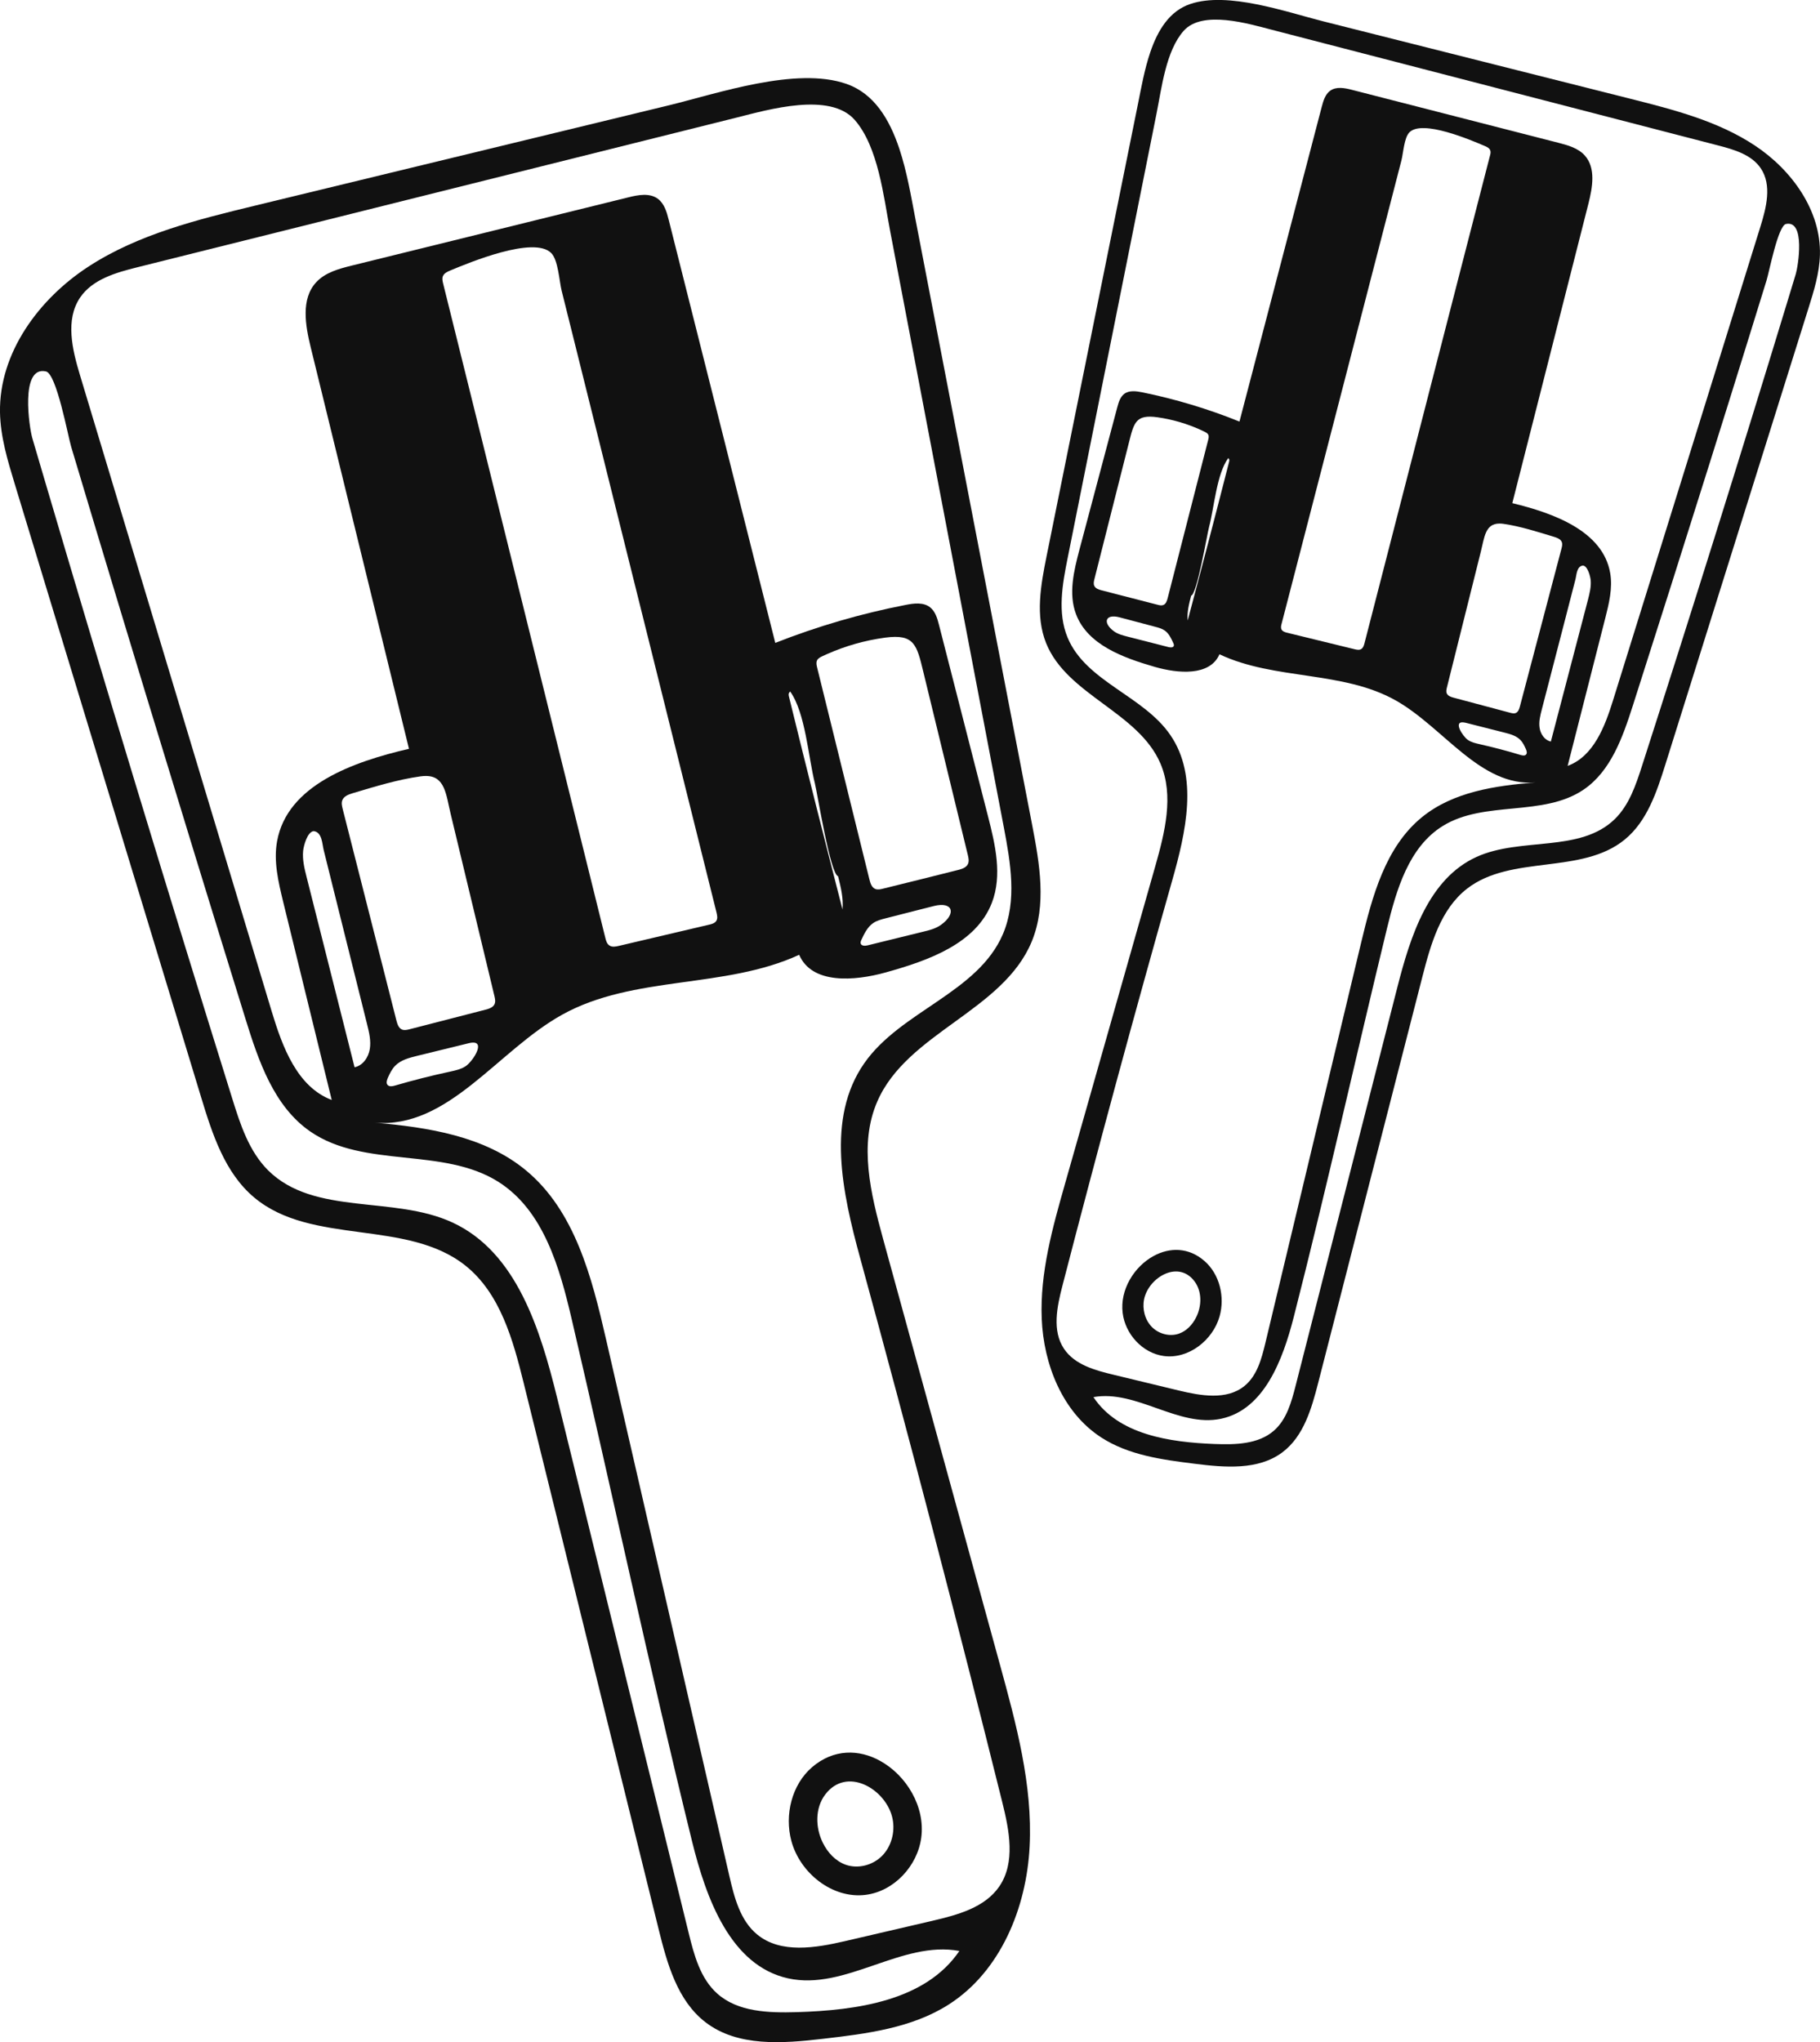
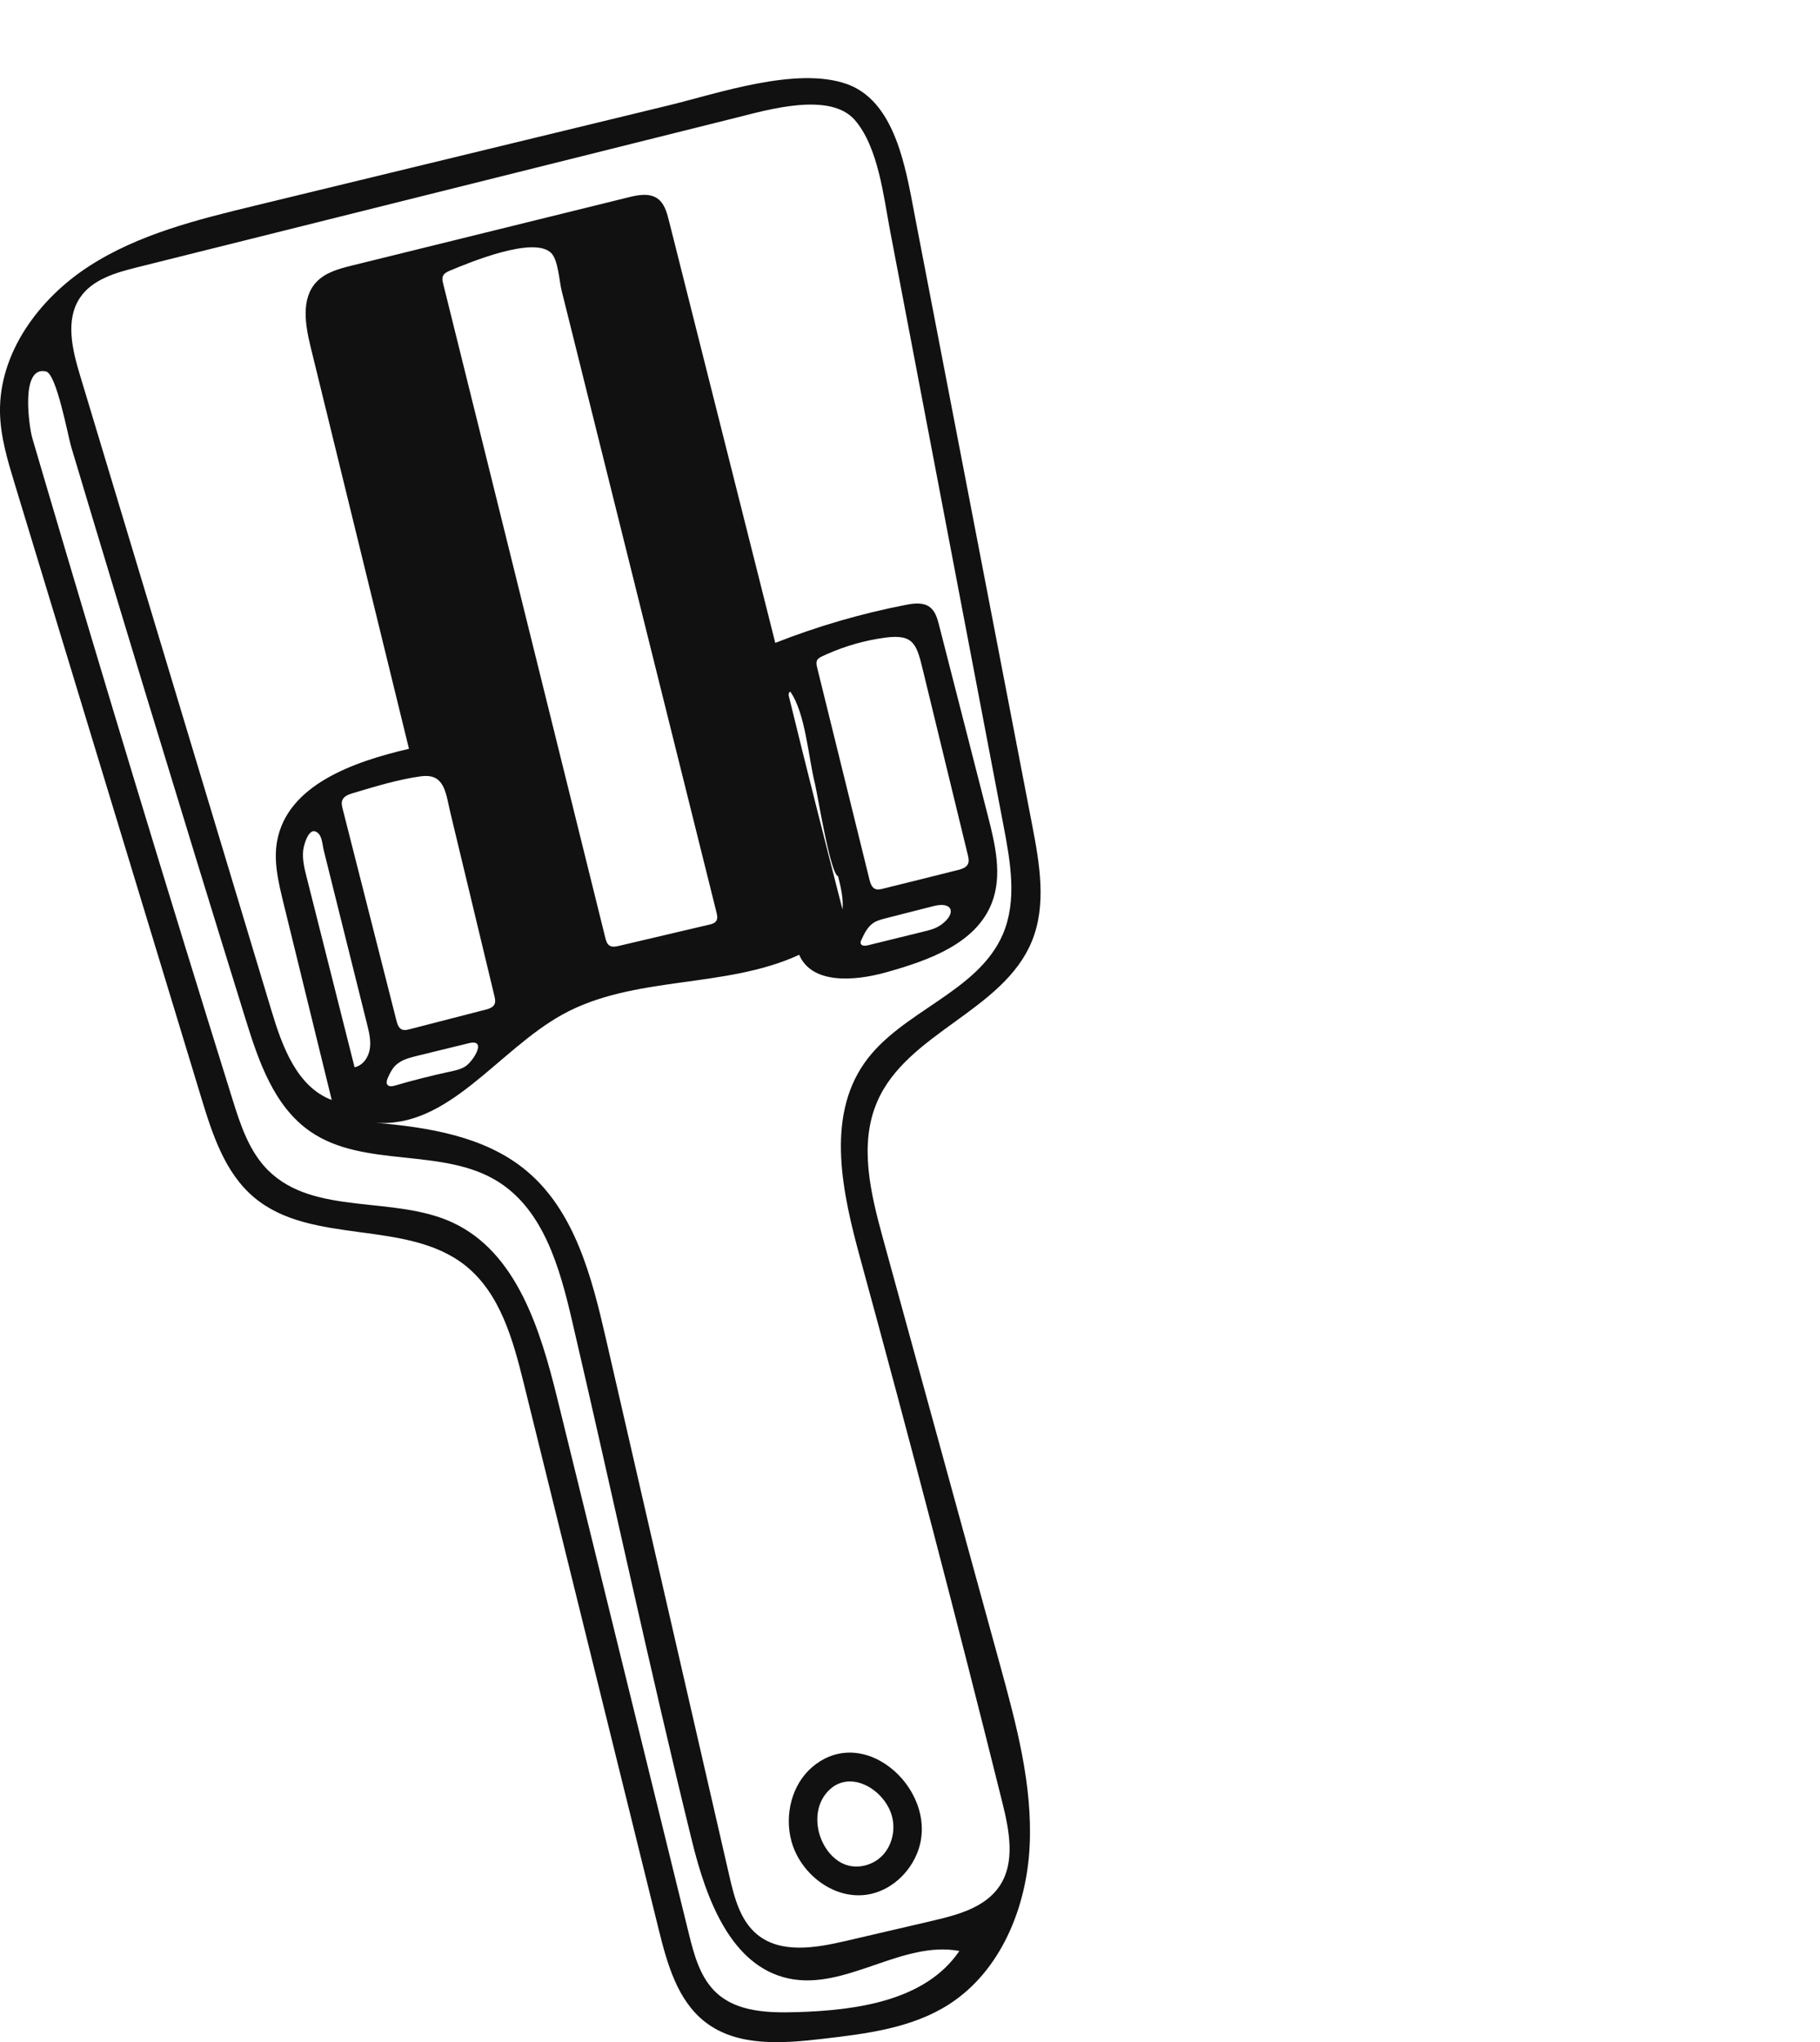
<svg xmlns="http://www.w3.org/2000/svg" version="1.1" id="レイヤー_1" x="0px" y="0px" width="255.88px" height="287.12px" viewBox="0 0 255.88 287.12" style="enable-background:new 0 0 255.88 287.12;" xml:space="preserve">
  <style type="text/css">
	.st0{fill-rule:evenodd;clip-rule:evenodd;fill:none;}
	.st1{fill-rule:evenodd;clip-rule:evenodd;fill:#111;}
</style>
  <g>
    <g>
-       <path class="st0" d="M196.36,7.03L241.45,19c0,0,10.41,2.99,12.64,13.64c0,0,0.7,4.64-0.49,8.42c-1.19,3.78-21.8,69.55-21.8,69.55    s-2.06,7.61-11.05,9.37c-8.99,1.76-14.64,0.04-19.3,8.83c0,0-2.43,4.72-5.24,17.18c-2.81,12.46-13.01,50.48-13.01,50.48    s-0.84,6.94-7.44,8.21c0,0-18.47-0.4-20.77-3.72c0,0-7.33-8.68-7.39-17.37l17.73-67.26c0,0,3.35-8.9-4.81-15.09    c-8.16-6.19-9.88-6.97-10.98-9.32c-1.11-2.35-1.72-9.37,0.2-17.53l13.44-66.61c0,0,1.48-8.62,10.7-6.19L196.36,7.03z" />
      <g>
        <g>
-           <path class="st1" d="M246.71,20.45c-5.2-3.44-11.38-5.02-17.43-6.55C214.85,10.26,200.43,6.63,186,2.99      c-5.15-1.3-13.35-4.22-18.65-2.43c-2.94,0.99-4.58,3.7-5.62,6.76c-0.82,2.4-1.28,5.02-1.72,7.2      c-4.29,21.21-8.57,42.43-12.86,63.64c-0.82,4.07-1.62,8.42-0.07,12.27c2.95,7.32,12.99,9.67,16.08,16.94      c1.92,4.52,0.6,9.7-0.74,14.43c-4.22,14.86-8.45,29.72-12.67,44.58c-1.77,6.22-3.55,12.56-3.29,19.02s2.93,13.17,8.35,16.69      c3.86,2.51,8.6,3.14,13.17,3.71c4.22,0.53,8.93,0.94,12.33-1.62c2.98-2.24,4.09-6.14,5.02-9.76      c4.89-19.05,9.77-38.09,14.66-57.14c1.17-4.55,2.55-9.44,6.26-12.33c6.2-4.82,16.12-1.93,22.19-6.92      c3.12-2.56,4.47-6.63,5.68-10.48c6.71-21.41,13.43-42.81,20.14-64.22c0.77-2.45,1.54-4.93,1.61-7.5      C256.04,29.61,251.91,23.89,246.71,20.45z M149.59,189.63c-1.69-2.52-0.99-5.88-0.23-8.82c4.93-19.07,10.08-38.09,15.45-57.04      c1.92-6.78,3.72-14.62-0.27-20.43c-3.79-5.54-11.86-7.5-14.44-13.69c-1.46-3.51-0.74-7.49,0.01-11.22      c4.17-20.84,8.33-41.67,12.5-62.51c0.71-3.54,1.31-8.79,3.82-11.6c2.63-2.94,9.12-0.98,12.36-0.14      c7.05,1.83,14.09,3.65,21.14,5.48c13.89,3.6,27.78,7.2,41.67,10.8c2.24,0.58,4.69,1.3,5.97,3.23c1.56,2.35,0.77,5.47-0.06,8.15      c-6.91,22.2-13.81,44.4-20.72,66.6c-1.15,3.71-2.74,7.9-6.39,9.24c1.76-6.91,3.52-13.82,5.28-20.73      c0.53-2.09,1.07-4.26,0.7-6.39c-1.02-5.9-7.94-8.41-13.76-9.82c3.57-14.03,7.13-28.07,10.7-42.1c0.58-2.3,1.07-5.03-0.52-6.79      c-0.94-1.04-2.39-1.44-3.76-1.79c-9.64-2.47-19.28-4.94-28.93-7.42c-1.04-0.27-2.23-0.51-3.1,0.12      c-0.69,0.5-0.95,1.39-1.17,2.21c-3.86,14.77-7.72,29.53-11.58,44.3c-4.41-1.78-8.99-3.16-13.65-4.11      c-0.86-0.17-1.84-0.31-2.54,0.21c-0.57,0.43-0.79,1.17-0.98,1.86c-1.77,6.67-3.54,13.35-5.32,20.02      c-0.79,2.99-1.58,6.21-0.49,9.1c1.63,4.32,6.64,6.13,11.07,7.41c3.26,0.94,7.75,1.34,9.1-1.77c7.77,3.67,17.34,2.27,24.82,6.51      c6.75,3.83,11.86,12.13,19.6,11.51c-5.63,0.45-11.58,1.31-15.96,4.89c-5.15,4.2-6.99,11.15-8.54,17.62      c-4.49,18.76-8.98,37.51-13.46,56.27c-0.54,2.24-1.17,4.65-2.97,6.09c-2.5,2.01-6.13,1.36-9.25,0.61      c-3.05-0.74-6.1-1.48-9.15-2.21C153.94,192.66,151.08,191.87,149.59,189.63z M213.69,99.32c-0.1,0.36-0.23,0.77-0.57,0.92      c-0.25,0.11-0.54,0.04-0.81-0.03c-2.65-0.71-5.3-1.42-7.95-2.12c-0.37-0.1-0.79-0.24-0.95-0.59c-0.12-0.27-0.05-0.57,0.02-0.86      c1.59-6.37,3.18-12.73,4.77-19.1c0.5-1.99,0.61-3.93,2.62-3.93c0.17,0,0.36,0.01,0.56,0.04c2.39,0.35,4.81,1.13,7.12,1.83      c0.43,0.13,0.92,0.32,1.08,0.74c0.11,0.29,0.03,0.62-0.05,0.93C217.59,84.54,215.64,91.93,213.69,99.32z M214.55,106.09      c-0.18,0.2-0.5,0.13-0.76,0.06c-1.9-0.58-3.82-1.08-5.76-1.52c-0.58-0.13-1.18-0.26-1.67-0.61c-0.73-0.52-2.1-2.66-0.57-2.45      c0.08,0.01,0.18,0.03,0.28,0.05c1.81,0.46,3.63,0.92,5.44,1.38c0.82,0.21,1.68,0.44,2.26,1.05c0.34,0.35,0.55,0.81,0.75,1.25      C214.64,105.56,214.74,105.89,214.55,106.09z M191.84,90.43c-0.08,0.31-0.18,0.65-0.45,0.82c-0.28,0.18-0.65,0.1-0.98,0.02      c-3.15-0.77-6.3-1.54-9.45-2.31c-0.29-0.07-0.62-0.17-0.77-0.43c-0.15-0.25-0.08-0.57,0-0.85c3-11.61,6-23.21,9.01-34.82      c1.5-5.8,3-11.61,4.5-17.41c0.75-2.9,1.5-5.8,2.25-8.71c0.36-1.39,0.72-2.79,1.08-4.18c0.26-1,0.38-3.22,1.13-3.96      c1.83-1.82,8.58,1.07,10.6,1.93c0.31,0.13,0.64,0.3,0.76,0.61c0.09,0.24,0.03,0.51-0.04,0.75c-1.39,5.39-2.78,10.79-4.17,16.18      C200.83,55.53,196.33,72.98,191.84,90.43z M216.77,99.74c1.04-4.02,2.08-8.03,3.12-12.05c0.53-2.07,1.07-4.13,1.6-6.2      c0.17-0.65,0.17-1.87,1.06-1.98c0.68,0.07,1.05,1.57,1.09,2.08c0.08,0.93-0.16,1.85-0.39,2.76c-1.74,6.64-3.47,13.27-5.21,19.91      c-0.86-0.18-1.45-1.04-1.58-1.92C216.32,101.47,216.55,100.59,216.77,99.74z M164.17,84.08c-0.1,0.39-0.24,0.83-0.61,0.98      c-0.25,0.1-0.54,0.04-0.8-0.03c-2.62-0.68-5.25-1.35-7.87-2.03c-0.4-0.1-0.86-0.25-1.04-0.63c-0.14-0.3-0.06-0.64,0.02-0.96      c1.62-6.4,3.23-12.8,4.85-19.19c0.71-2.82,0.97-3.99,4.03-3.55c2.1,0.3,4.15,0.9,6.08,1.78c0.17,0.08,0.35,0.16,0.52,0.25      c0.2,0.1,0.42,0.21,0.52,0.41c0.12,0.23,0.05,0.5-0.01,0.75C167.97,69.27,166.07,76.67,164.17,84.08z M165.03,90.8      c-0.09,0.27-0.47,0.25-0.74,0.18c-1.93-0.49-3.86-0.98-5.79-1.48c-0.66-0.17-1.33-0.34-1.88-0.74      c-1.63-1.19-1.24-2.49,0.76-1.97c0.87,0.23,1.74,0.46,2.61,0.69c0.82,0.22,1.63,0.43,2.45,0.65c0.46,0.12,0.93,0.25,1.31,0.52      c0.59,0.41,0.91,1.1,1.21,1.76C165.01,90.52,165.07,90.66,165.03,90.8z M167.47,83.75c0.83-0.23,2.23-8.6,2.53-9.72      c0.72-2.75,1.05-7.37,2.68-9.62c0.16,0.12,0.19,0.29,0.13,0.49c-0.98,3.84-1.97,7.68-2.97,11.51c-0.94,3.61-1.9,7.22-2.86,10.83      C166.87,86.06,167.17,84.9,167.47,83.75z M252.48,38.51c-0.44,1.44-0.87,2.87-1.31,4.31c-6.6,21.68-13.38,43.31-20.32,64.88      c-0.86,2.68-1.8,5.48-3.81,7.45c-4.88,4.78-13.23,2.5-19.45,5.33c-6.74,3.07-9.3,11.15-11.13,18.32      c-4.77,18.67-9.54,37.34-14.3,56.01c-0.59,2.31-1.26,4.76-3.05,6.33c-2.2,1.93-5.42,1.99-8.35,1.88      c-6.33-0.24-13.53-1.31-17.03-6.59c6.05-1.08,11.94,4.31,17.95,3.04c6.05-1.28,8.68-8.29,10.21-14.29      c4.63-18.13,8.69-36.41,13.1-54.6c1.33-5.48,3.07-11.5,7.87-14.46c5.85-3.61,14.08-1.24,19.77-5.09      c3.84-2.6,5.5-7.35,6.92-11.77c3.64-11.38,7.25-22.78,10.83-34.18c1.79-5.7,3.57-11.4,5.34-17.11c0.89-2.85,1.77-5.71,2.65-8.56      c0.37-1.19,1.61-7.68,2.73-7.92C253.87,30.91,252.79,37.48,252.48,38.51z M163.62,190.65c3.47,0.47,6.91-2.22,7.85-5.59      c0.76-2.72,0.01-5.89-2.11-7.75c-2.26-1.99-4.94-1.93-7.14-0.74c-2.76,1.49-4.79,4.76-4.38,8.03      C158.2,187.58,160.64,190.25,163.62,190.65z M160.85,182.68c0.32-1.58,1.59-3.02,3.06-3.62c1.37-0.56,2.92-0.39,4.03,1.09      c1.07,1.43,1.03,3.48,0.22,5.08c-0.51,1.01-1.34,1.91-2.42,2.28c-1.31,0.45-2.86,0.03-3.82-0.97      C160.96,185.54,160.58,184.04,160.85,182.68z" />
-         </g>
+           </g>
      </g>
    </g>
    <g>
      <path class="st0" d="M80.05,20.1L19.53,35.59c0,0-13.98,3.87-17.09,18.11c0,0-0.99,6.21,0.56,11.28s28.36,93.4,28.36,93.4    s2.67,10.22,14.69,12.68c12.02,2.47,19.6,0.23,25.74,12.05c0,0,3.19,6.35,6.8,23.07s16.81,67.76,16.81,67.76s1.03,9.3,9.86,11.09    c0,0,24.74-0.31,27.86-4.73c0,0,9.92-11.53,10.11-23.17l-22.93-90.29c0,0-4.38-11.96,6.62-20.15s13.31-9.22,14.82-12.36    c1.51-3.14,2.41-12.52-0.05-23.48l-17.2-89.38c0,0-1.88-11.57-14.25-8.42L80.05,20.1z" />
      <g>
        <g>
          <path class="st1" d="M145.05,132.39c2.13-5.14,1.11-10.97,0.06-16.43c-5.48-28.46-10.97-56.93-16.45-85.39      c-0.56-2.92-1.15-6.43-2.22-9.66c-1.37-4.11-3.53-7.76-7.45-9.12c-7.08-2.46-18.09,1.35-25,3.03L35.9,28.9      c-8.12,1.97-16.42,4.01-23.43,8.56C5.46,42.01-0.14,49.62,0,57.97c0.06,3.43,1.07,6.77,2.07,10.06      c8.74,28.75,17.47,57.5,26.21,86.25c1.57,5.17,3.33,10.64,7.48,14.1c8.07,6.75,21.39,3,29.64,9.53      c4.93,3.91,6.73,10.48,8.24,16.59c6.32,25.57,12.63,51.13,18.95,76.7c1.2,4.86,2.64,10.09,6.61,13.13      c4.52,3.47,10.83,2.98,16.49,2.32c6.13-0.71,12.49-1.5,17.69-4.82c7.3-4.66,10.95-13.61,11.38-22.25      c0.43-8.65-1.88-17.17-4.17-25.52c-5.48-19.95-10.95-39.9-16.43-59.86c-1.74-6.35-3.45-13.29-0.82-19.33      C127.53,145.19,141.01,142.16,145.05,132.39z M111.98,282.9c-3.92,0.11-8.24-0.01-11.15-2.62c-2.38-2.13-3.25-5.42-4.01-8.52      l-18.48-75.19c-2.37-9.63-5.69-20.48-14.68-24.67c-8.29-3.87-19.5-0.91-25.98-7.37c-2.67-2.67-3.89-6.42-5.01-10.02      c-9.04-28.98-17.85-58.02-26.43-87.14c-0.57-1.93-1.14-3.86-1.7-5.78c-0.41-1.38-1.77-10.2,1.92-9.37      c1.5,0.34,3.08,9.04,3.56,10.64c1.15,3.83,2.3,7.67,3.45,11.5c2.31,7.66,4.62,15.32,6.95,22.98      c4.66,15.31,9.35,30.62,14.09,45.9c1.84,5.94,4,12.32,9.12,15.85c7.58,5.23,18.63,2.15,26.42,7.06      c6.39,4.03,8.65,12.11,10.36,19.46c5.69,24.41,10.9,48.93,16.89,73.28c1.98,8.04,5.41,17.47,13.5,19.26      c8.04,1.78,15.99-5.37,24.08-3.85C130.12,281.31,120.46,282.65,111.98,282.9z M63.35,114.39c2.05,8.55,4.11,17.09,6.16,25.64      c0.09,0.38,0.18,0.79,0.02,1.15c-0.22,0.47-0.78,0.65-1.28,0.78c-3.56,0.92-7.11,1.83-10.67,2.75      c-0.36,0.09-0.74,0.18-1.08,0.03c-0.46-0.2-0.63-0.75-0.76-1.24c-2.52-9.92-5.04-19.84-7.56-29.76      c-0.1-0.41-0.21-0.85-0.05-1.24c0.22-0.56,0.87-0.8,1.46-0.98c3.1-0.92,6.35-1.93,9.56-2.37c0.27-0.04,0.52-0.05,0.75-0.05      C62.57,109.11,62.71,111.72,63.35,114.39z M62.26,38.85c0.16-0.42,0.61-0.64,1.02-0.81c2.71-1.13,11.8-4.91,14.22-2.46      c0.99,1,1.13,3.98,1.47,5.32l1.4,5.61c0.97,3.9,1.94,7.79,2.91,11.69c1.94,7.79,3.88,15.58,5.82,23.37l11.64,46.74      c0.09,0.38,0.18,0.8-0.02,1.14c-0.21,0.35-0.64,0.47-1.04,0.56c-4.23,0.99-8.45,1.99-12.68,2.98c-0.44,0.1-0.93,0.2-1.31-0.05      c-0.36-0.23-0.49-0.68-0.59-1.1C79.3,108.42,73.49,85,67.69,61.58c-1.8-7.24-3.59-14.48-5.39-21.72      C62.22,39.52,62.14,39.17,62.26,38.85z M65.5,149.88c-0.66,0.45-1.46,0.62-2.24,0.79c-2.6,0.56-5.18,1.21-7.74,1.96      c-0.34,0.1-0.77,0.18-1.02-0.08c-0.25-0.27-0.11-0.7,0.04-1.04c0.27-0.6,0.56-1.2,1.02-1.67c0.79-0.81,1.95-1.11,3.04-1.38      c2.44-0.6,4.87-1.19,7.31-1.79c0.14-0.03,0.26-0.06,0.37-0.07C68.34,146.35,66.49,149.19,65.5,149.88z M51.61,144.01      c0.29,1.15,0.57,2.33,0.38,3.49c-0.19,1.17-0.98,2.32-2.14,2.55c-2.25-8.91-4.49-17.82-6.74-26.73      c-0.31-1.21-0.61-2.45-0.49-3.7c0.07-0.68,0.58-2.69,1.49-2.77c1.19,0.16,1.18,1.8,1.4,2.67c0.69,2.77,1.38,5.54,2.07,8.32      C48.93,133.23,50.27,138.62,51.61,144.01z M120.92,176.83c6.96,25.45,13.63,50.98,20,76.58c0.98,3.94,1.87,8.45-0.42,11.81      c-2.03,2.98-5.87,4.01-9.38,4.83c-4.1,0.95-8.19,1.9-12.29,2.86c-4.19,0.97-9.06,1.8-12.38-0.93c-2.38-1.96-3.21-5.19-3.9-8.19      c-5.78-25.17-11.57-50.35-17.35-75.52c-1.99-8.68-4.37-18.01-11.23-23.7c-5.82-4.84-13.77-6.07-21.31-6.73      c10.36,0.92,17.29-10.14,26.38-15.18c10.07-5.59,22.86-3.59,33.32-8.42c1.78,4.18,7.79,3.7,12.17,2.48      c5.96-1.66,12.69-4.02,14.92-9.79c1.49-3.86,0.48-8.18-0.55-12.19l-6.88-26.87c-0.24-0.93-0.52-1.93-1.29-2.51      c-0.94-0.71-2.25-0.54-3.4-0.31c-6.25,1.21-12.4,3-18.33,5.34c-4.99-19.82-9.99-39.64-14.98-59.47      c-0.28-1.11-0.62-2.3-1.54-2.98c-1.16-0.84-2.76-0.54-4.15-0.19c-12.94,3.19-25.89,6.39-38.83,9.58      c-1.83,0.45-3.77,0.97-5.05,2.36c-2.15,2.33-1.53,6-0.78,9.08c4.61,18.84,9.22,37.67,13.83,56.51      c-7.81,1.81-17.11,5.09-18.54,12.98c-0.52,2.85,0.18,5.75,0.86,8.56c2.27,9.28,4.55,18.56,6.82,27.83      c-4.87-1.84-6.94-7.47-8.44-12.45c-8.98-29.81-17.96-59.63-26.95-89.44c-1.09-3.61-2.1-7.8,0.01-10.92      c1.74-2.57,5.03-3.51,8.04-4.26c18.64-4.66,37.29-9.31,55.93-13.97c9.46-2.36,18.92-4.72,28.38-7.09      c4.35-1.09,13.06-3.64,16.55,0.33c3.33,3.8,4.07,10.83,4.98,15.58c5.33,27.96,10.66,55.91,15.99,83.87      c0.95,5,1.87,10.34-0.12,15.02c-3.53,8.27-14.36,10.8-19.5,18.17C116.12,157.21,118.43,167.72,120.92,176.83z M124.12,124.95      c-0.35,0.09-0.73,0.17-1.07,0.03c-0.49-0.2-0.68-0.79-0.81-1.31c-2.45-9.94-4.91-19.88-7.36-29.83c-0.08-0.33-0.16-0.7,0-1.01      c0.14-0.27,0.43-0.42,0.7-0.55c0.23-0.11,0.47-0.22,0.7-0.32c2.59-1.15,5.35-1.93,8.17-2.31c4.11-0.55,4.44,1.01,5.36,4.8      c2.09,8.59,4.18,17.18,6.26,25.76c0.1,0.42,0.2,0.89,0.01,1.28c-0.24,0.5-0.85,0.69-1.4,0.83      C131.17,123.21,127.64,124.08,124.12,124.95z M132.3,130.03c-0.74,0.53-1.64,0.76-2.53,0.97l-7.77,1.91      c-0.37,0.09-0.87,0.11-0.99-0.25c-0.05-0.18,0.02-0.36,0.1-0.53c0.41-0.88,0.85-1.79,1.64-2.34c0.52-0.36,1.15-0.52,1.77-0.68      c1.1-0.28,2.19-0.56,3.29-0.84c1.17-0.3,2.33-0.59,3.5-0.89C133.99,126.71,134.49,128.46,132.3,130.03z M117.83,123.2      c0.38,1.53,0.77,3.1,0.62,4.67c-1.24-4.84-2.48-9.69-3.7-14.53c-1.3-5.15-2.58-10.3-3.84-15.45c-0.07-0.27-0.03-0.5,0.19-0.66      c2.15,3.04,2.54,9.22,3.47,12.92C114.94,111.66,116.73,122.88,117.83,123.2z M111.26,258.83c1.22,4.53,5.79,8.17,10.44,7.58      c3.99-0.5,7.29-4.05,7.82-8.03c0.59-4.38-2.1-8.78-5.78-10.81c-2.94-1.63-6.52-1.73-9.58,0.9      C111.31,250.94,110.28,255.17,111.26,258.83z M116.03,252.29c1.5-1.97,3.58-2.18,5.42-1.41c1.96,0.82,3.65,2.77,4.05,4.89      c0.35,1.83-0.18,3.83-1.48,5.15s-3.38,1.88-5.13,1.25c-1.43-0.51-2.54-1.72-3.21-3.09      C114.62,256.94,114.58,254.19,116.03,252.29z" />
        </g>
      </g>
    </g>
  </g>
</svg>